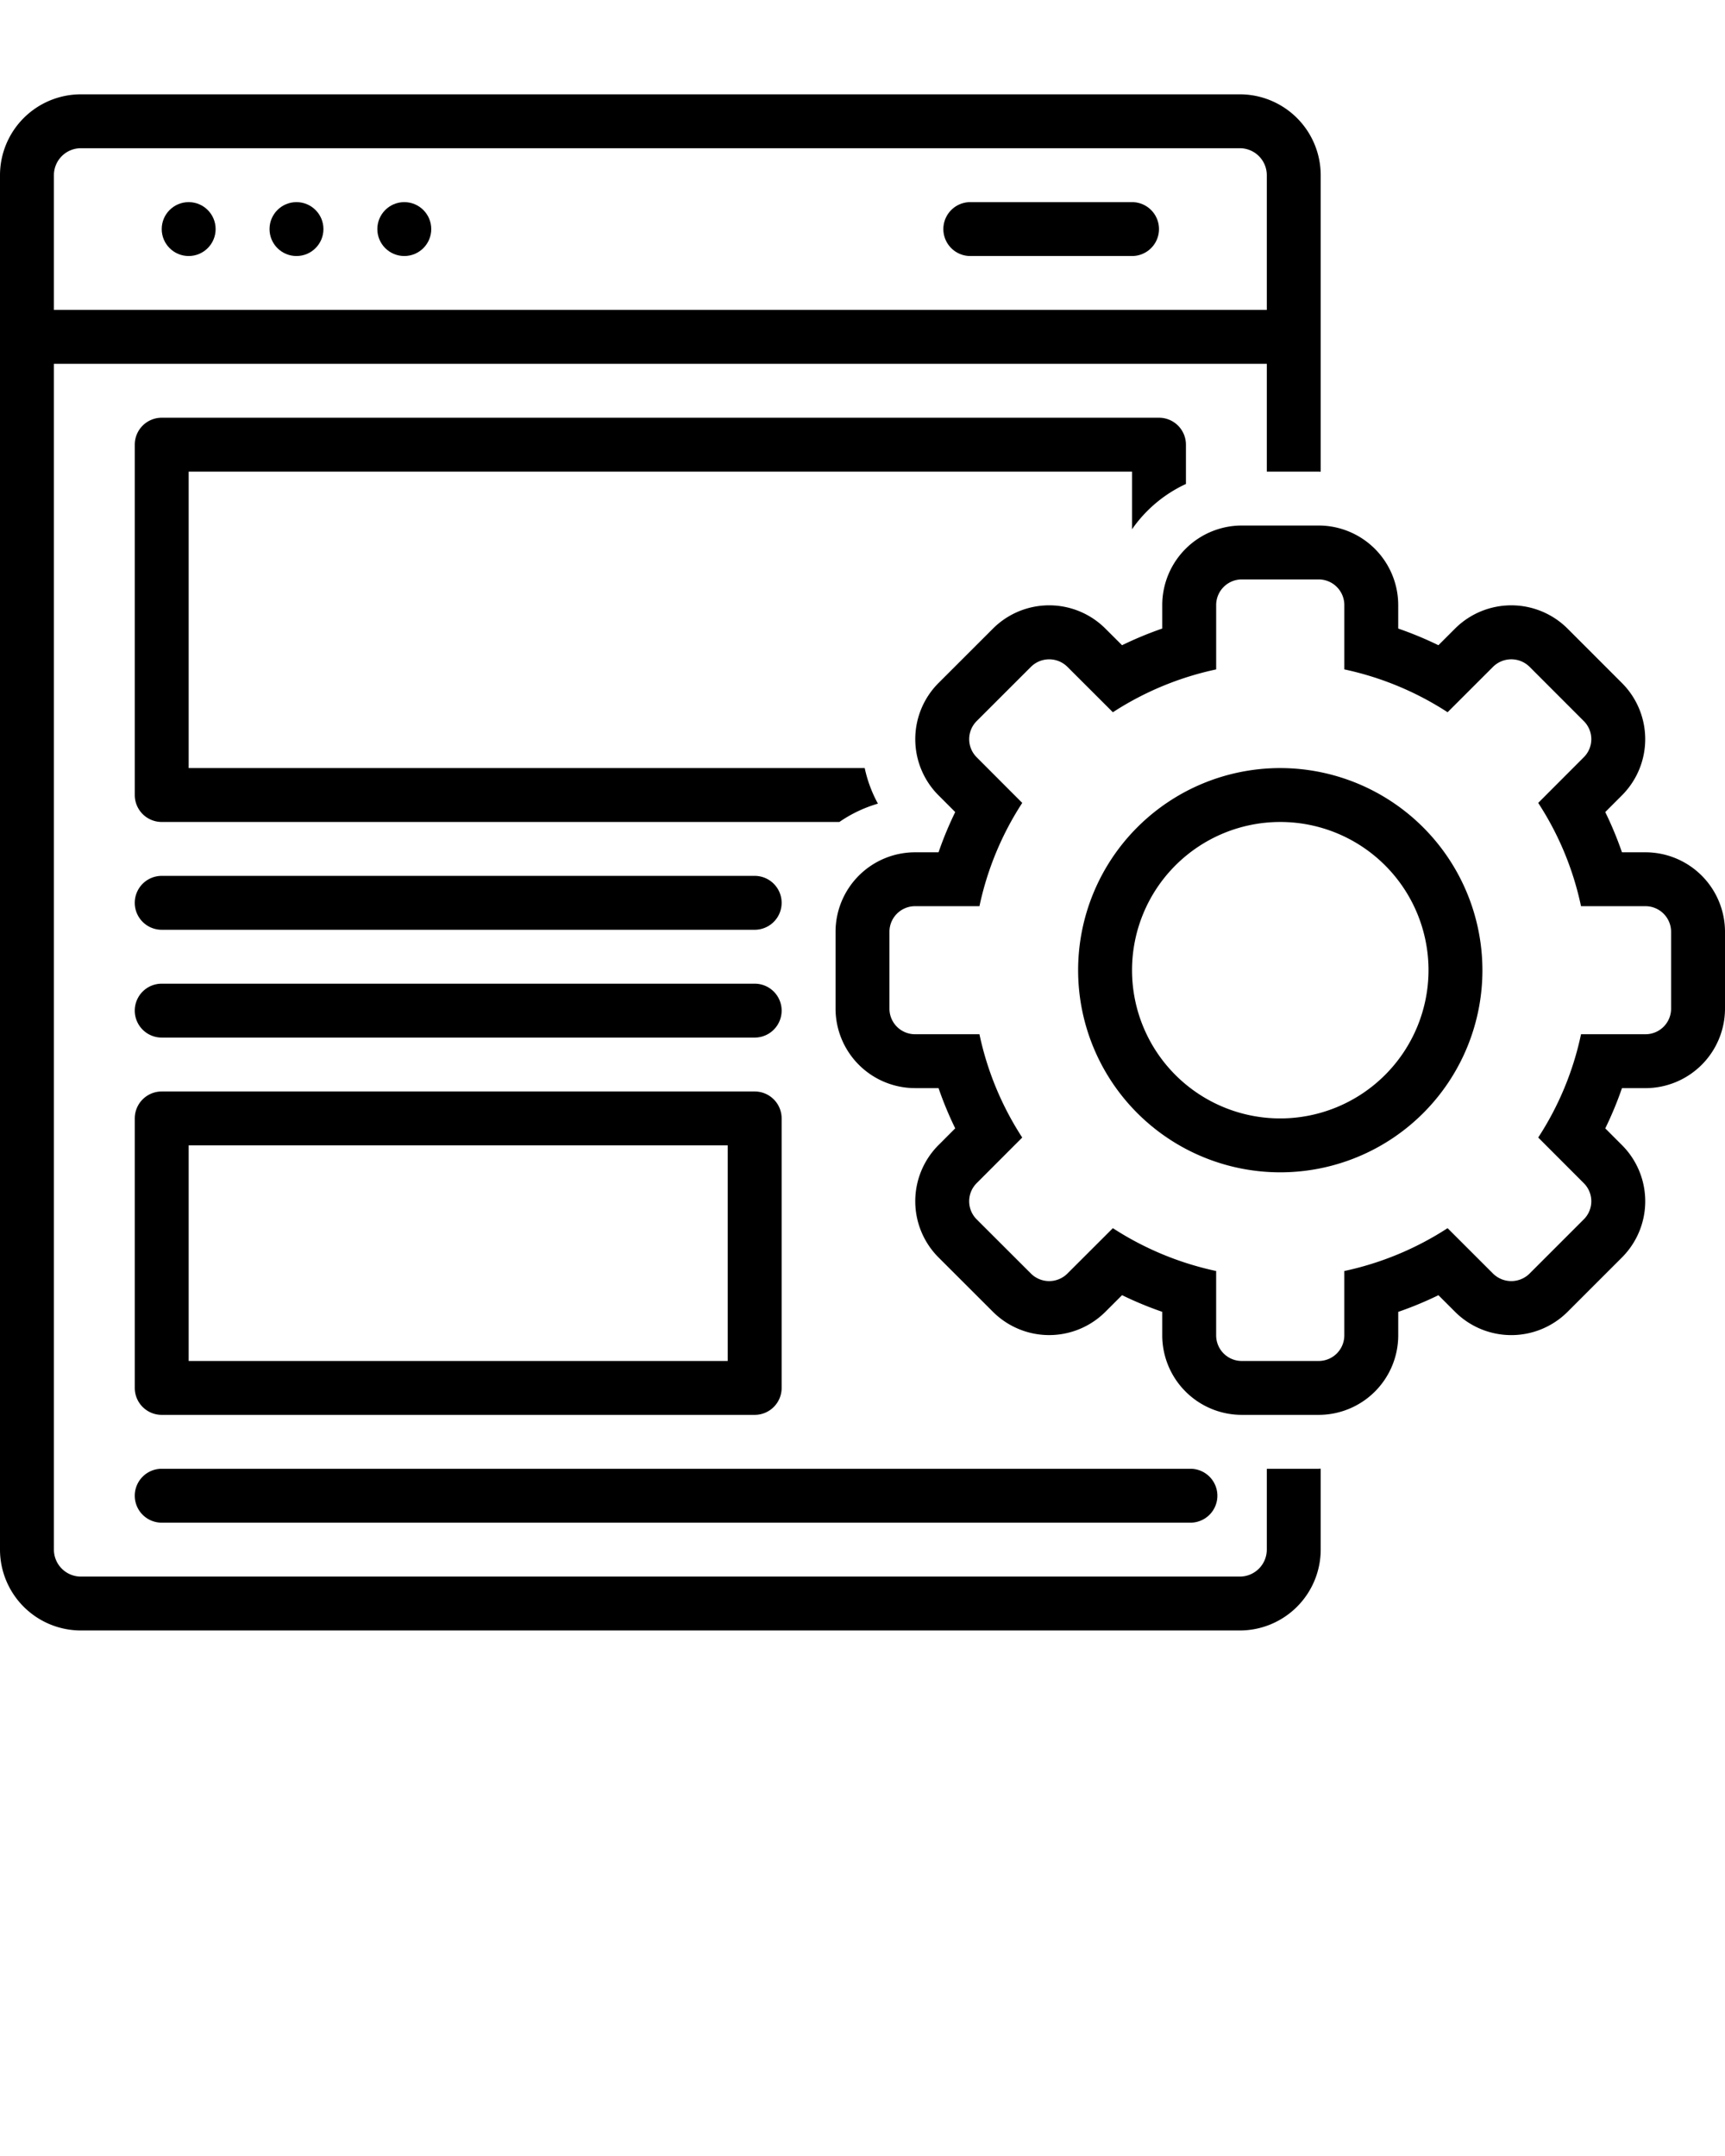
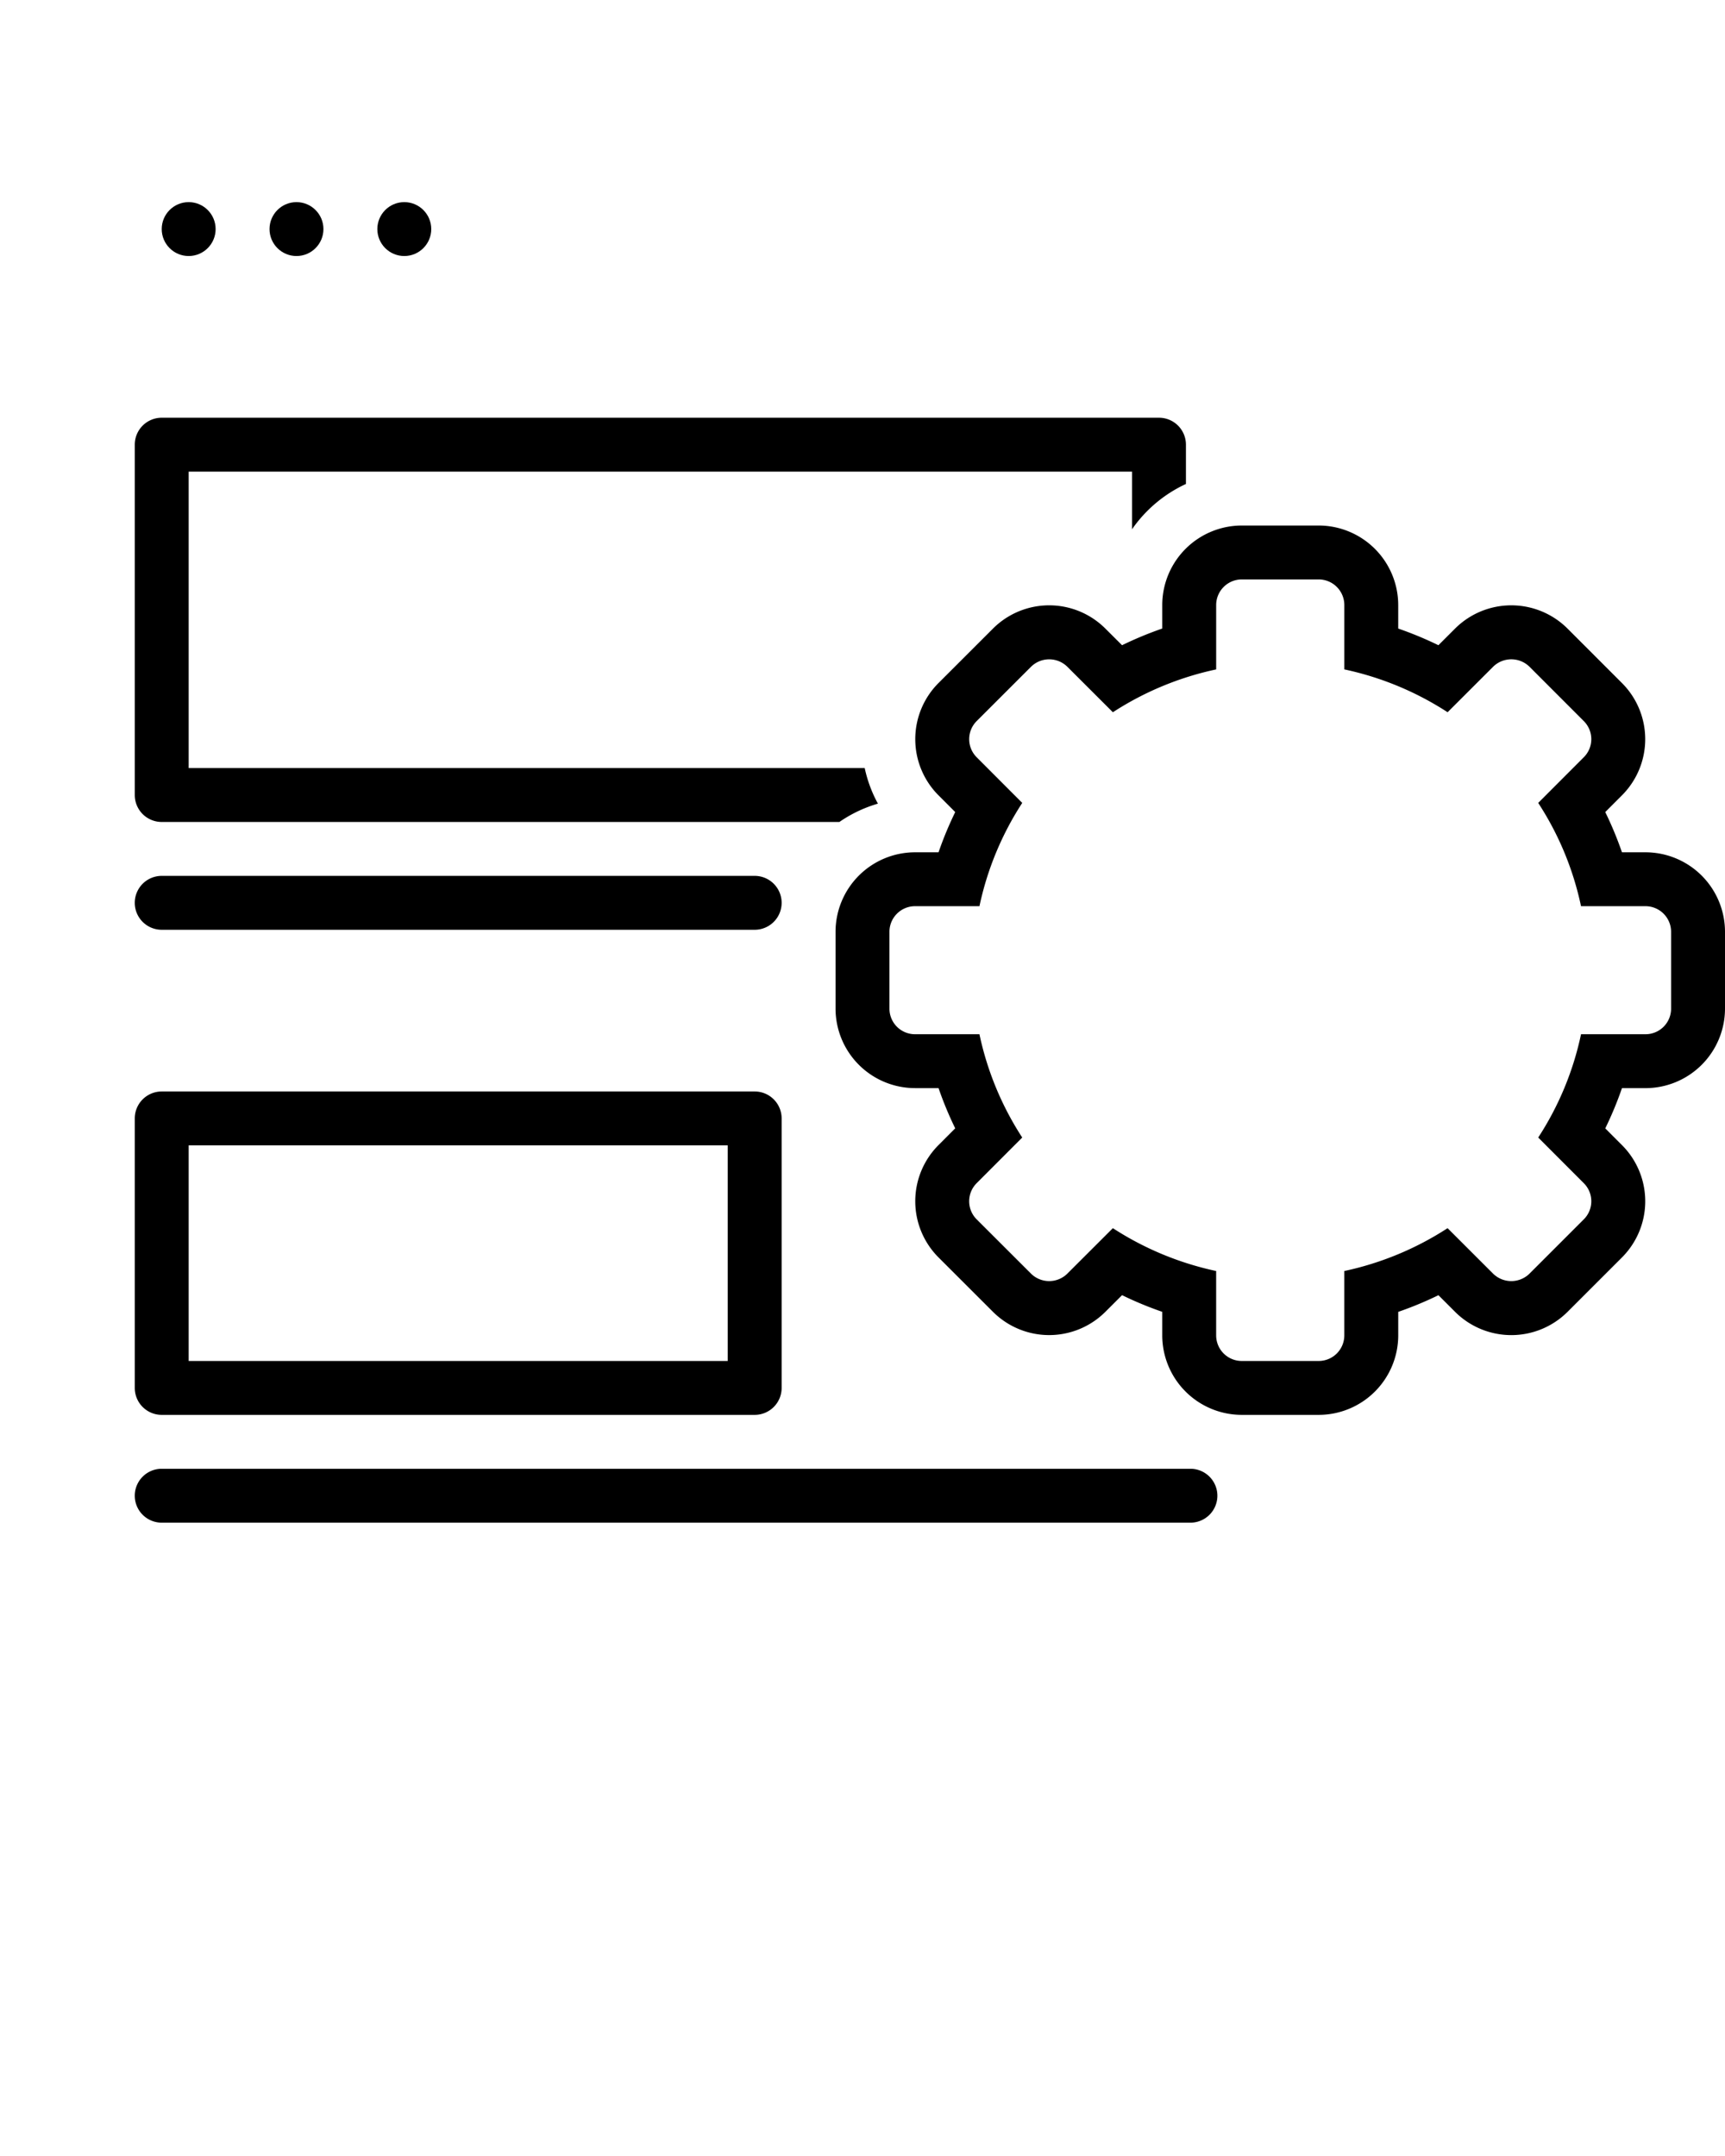
<svg xmlns="http://www.w3.org/2000/svg" fill="#000" data-name="Layer 1" viewBox="0 0 128 160" x="0px" y="0px">
  <circle cx="14" cy="17" r="2" />
  <circle cx="22" cy="17" r="2" />
  <circle cx="30" cy="17" r="2" />
-   <path d="M72,19H84a2,2,0,0,0,0-4H72a2,2,0,0,0,0,4Z" />
  <path d="M10,103a2,2,0,0,0,2,2H56a2,2,0,0,0,2-2V83a2,2,0,0,0-2-2H12a2,2,0,0,0-2,2Zm4-18H54v16H14Z" />
  <path d="M56,65H12a2,2,0,0,0,0,4H56a2,2,0,0,0,0-4Z" />
-   <path d="M12,77H56a2,2,0,0,0,0-4H12a2,2,0,0,0,0,4Z" />
  <path d="M12,113H88.333a2,2,0,0,0,0-4H12a2,2,0,0,0,0,4Z" />
  <path d="M88,35.916V33a2,2,0,0,0-2-2H12a2,2,0,0,0-2,2V59a2,2,0,0,0,2,2H62.285a9.856,9.856,0,0,1,2.859-1.36A9.758,9.758,0,0,1,64.164,57H14V35H84v4.276A9.973,9.973,0,0,1,88,35.916Z" />
-   <path d="M94,109v6a2.002,2.002,0,0,1-2,2H6a2.002,2.002,0,0,1-2-2V27H94v8h3.847c.052,0,.102.006.153.007V13a6.007,6.007,0,0,0-6-6H6a6.007,6.007,0,0,0-6,6V115a6.007,6.007,0,0,0,6,6H92a6.007,6.007,0,0,0,6-6v-6.007c-.051.001-.102.007-.153.007ZM6,11H92a2.002,2.002,0,0,1,2,2V23H4V13A2.002,2.002,0,0,1,6,11Z" />
  <path d="M122.099,63.25H120.354a26.326,26.326,0,0,0-1.24-2.986l1.236-1.238a5.893,5.893,0,0,0-.009-8.35l-4.023-4.025a5.908,5.908,0,0,0-8.351,0l-1.233,1.232a26.57,26.57,0,0,0-2.982-1.237V44.901A5.91,5.91,0,0,0,97.847,39H92.145a5.909,5.909,0,0,0-5.903,5.901v1.744a26.681,26.681,0,0,0-2.982,1.238L82.022,46.648a5.901,5.901,0,0,0-8.333-.007l-4.043,4.041a5.898,5.898,0,0,0,.003,8.35l1.231,1.233a26.414,26.414,0,0,0-1.237,2.985h-1.744A5.906,5.906,0,0,0,62,69.149v5.701a5.907,5.907,0,0,0,5.899,5.901h1.744a26.405,26.405,0,0,0,1.237,2.985l-1.237,1.239a5.898,5.898,0,0,0,0,8.342l4.038,4.035a5.9,5.9,0,0,0,8.347-.006l1.232-1.23a26.576,26.576,0,0,0,2.982,1.237v1.749A5.907,5.907,0,0,0,92.145,105h5.702a5.908,5.908,0,0,0,5.906-5.896v-1.748a26.641,26.641,0,0,0,2.982-1.237l1.235,1.234a5.906,5.906,0,0,0,8.346.002l4.034-4.034a5.895,5.895,0,0,0-.01-8.356l-1.225-1.226a26.489,26.489,0,0,0,1.24-2.986h1.745A5.908,5.908,0,0,0,128,74.851V69.149A5.907,5.907,0,0,0,122.099,63.25ZM124,74.851a1.898,1.898,0,0,1-1.901,1.901h-4.782a22.586,22.586,0,0,1-3.177,7.666L117.52,87.803a1.895,1.895,0,0,1,0,2.689l-4.031,4.031a1.925,1.925,0,0,1-2.693,0l-3.381-3.379a22.818,22.818,0,0,1-7.663,3.18v4.779A1.902,1.902,0,0,1,97.847,101H92.145a1.9,1.9,0,0,1-1.903-1.897V94.324a22.837,22.837,0,0,1-7.664-3.18l-3.383,3.379a1.919,1.919,0,0,1-2.687,0l-4.035-4.031a1.899,1.899,0,0,1,0-2.689l3.379-3.385a22.688,22.688,0,0,1-3.175-7.666h-4.779A1.896,1.896,0,0,1,66,74.851V69.149A1.898,1.898,0,0,1,67.899,67.25h4.779a22.675,22.675,0,0,1,3.175-7.665l-3.379-3.386a1.898,1.898,0,0,1,0-2.688l4.035-4.033a1.92,1.92,0,0,1,2.687,0l3.383,3.379a22.796,22.796,0,0,1,7.664-3.179V44.901A1.903,1.903,0,0,1,92.145,43h5.702a1.905,1.905,0,0,1,1.906,1.901v4.776a22.777,22.777,0,0,1,7.663,3.179l3.381-3.379a1.926,1.926,0,0,1,2.693,0L117.52,53.511a1.894,1.894,0,0,1,0,2.688l-3.381,3.386a22.54,22.54,0,0,1,3.177,7.665h4.782A1.902,1.902,0,0,1,124,69.149Z" />
-   <path d="M95,57a15,15,0,1,0,15,15A15.017,15.017,0,0,0,95,57Zm0,26a11,11,0,1,1,11-11A11.012,11.012,0,0,1,95,83Z" />
</svg>